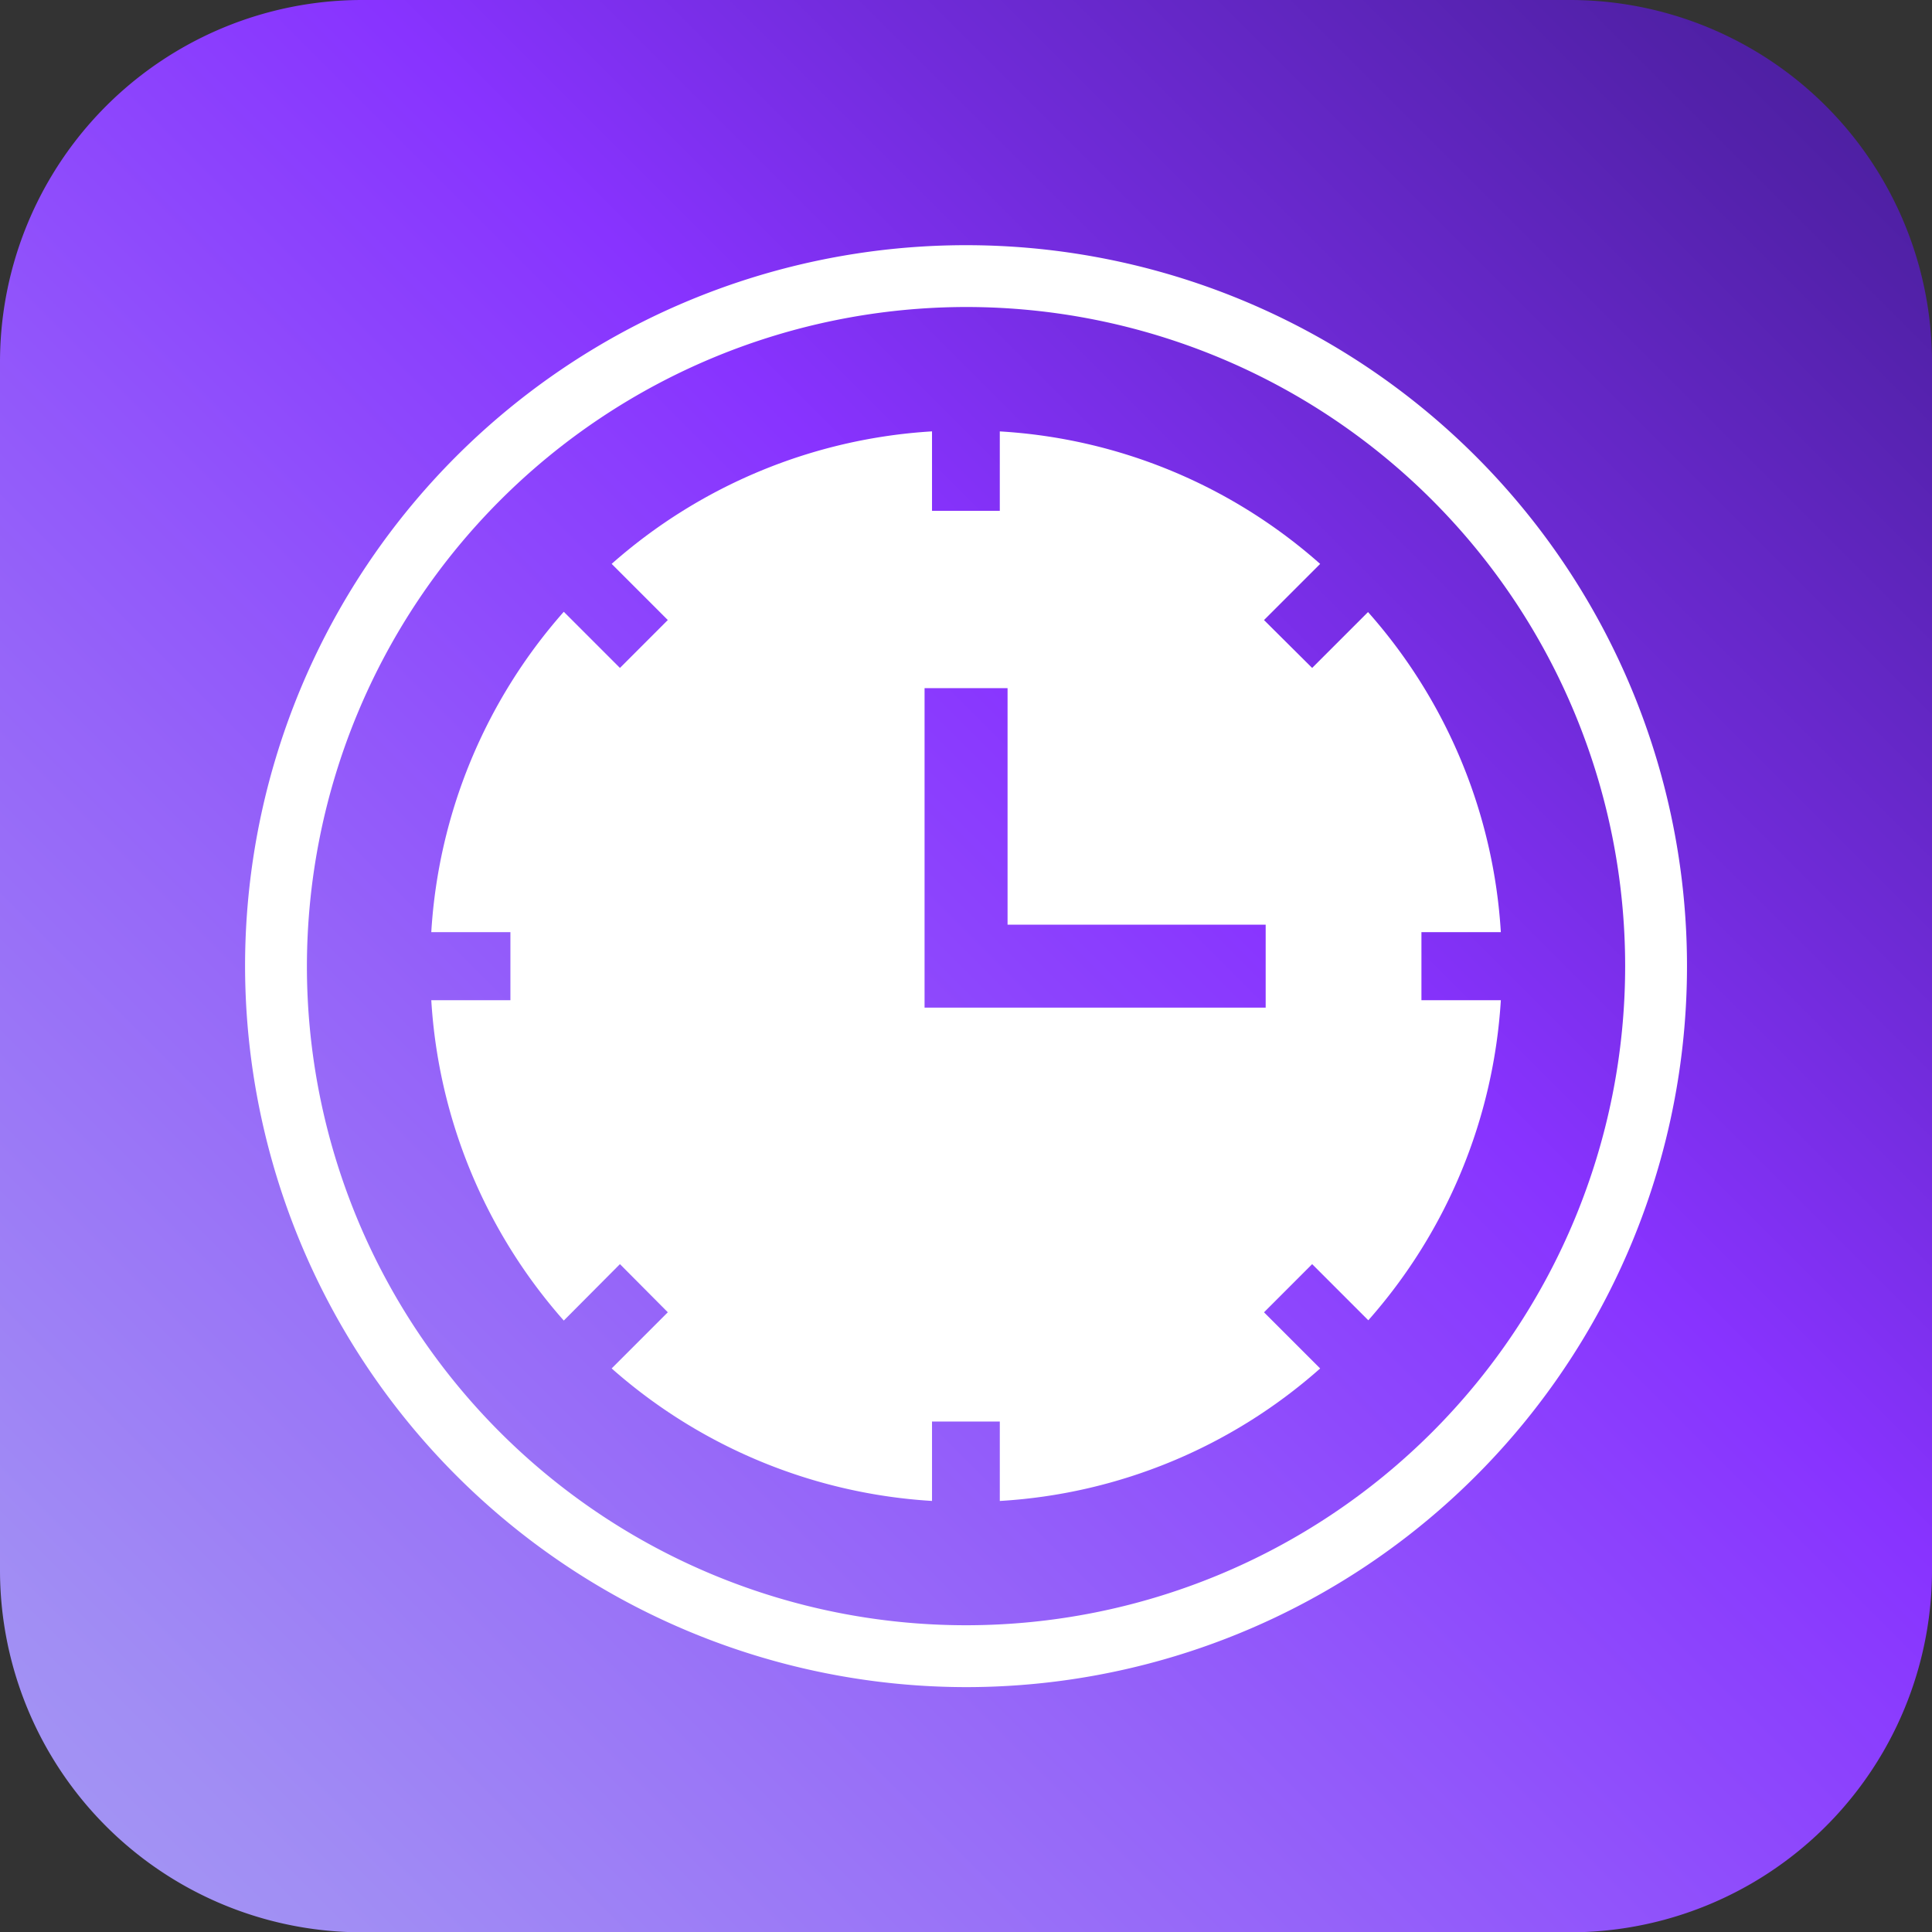
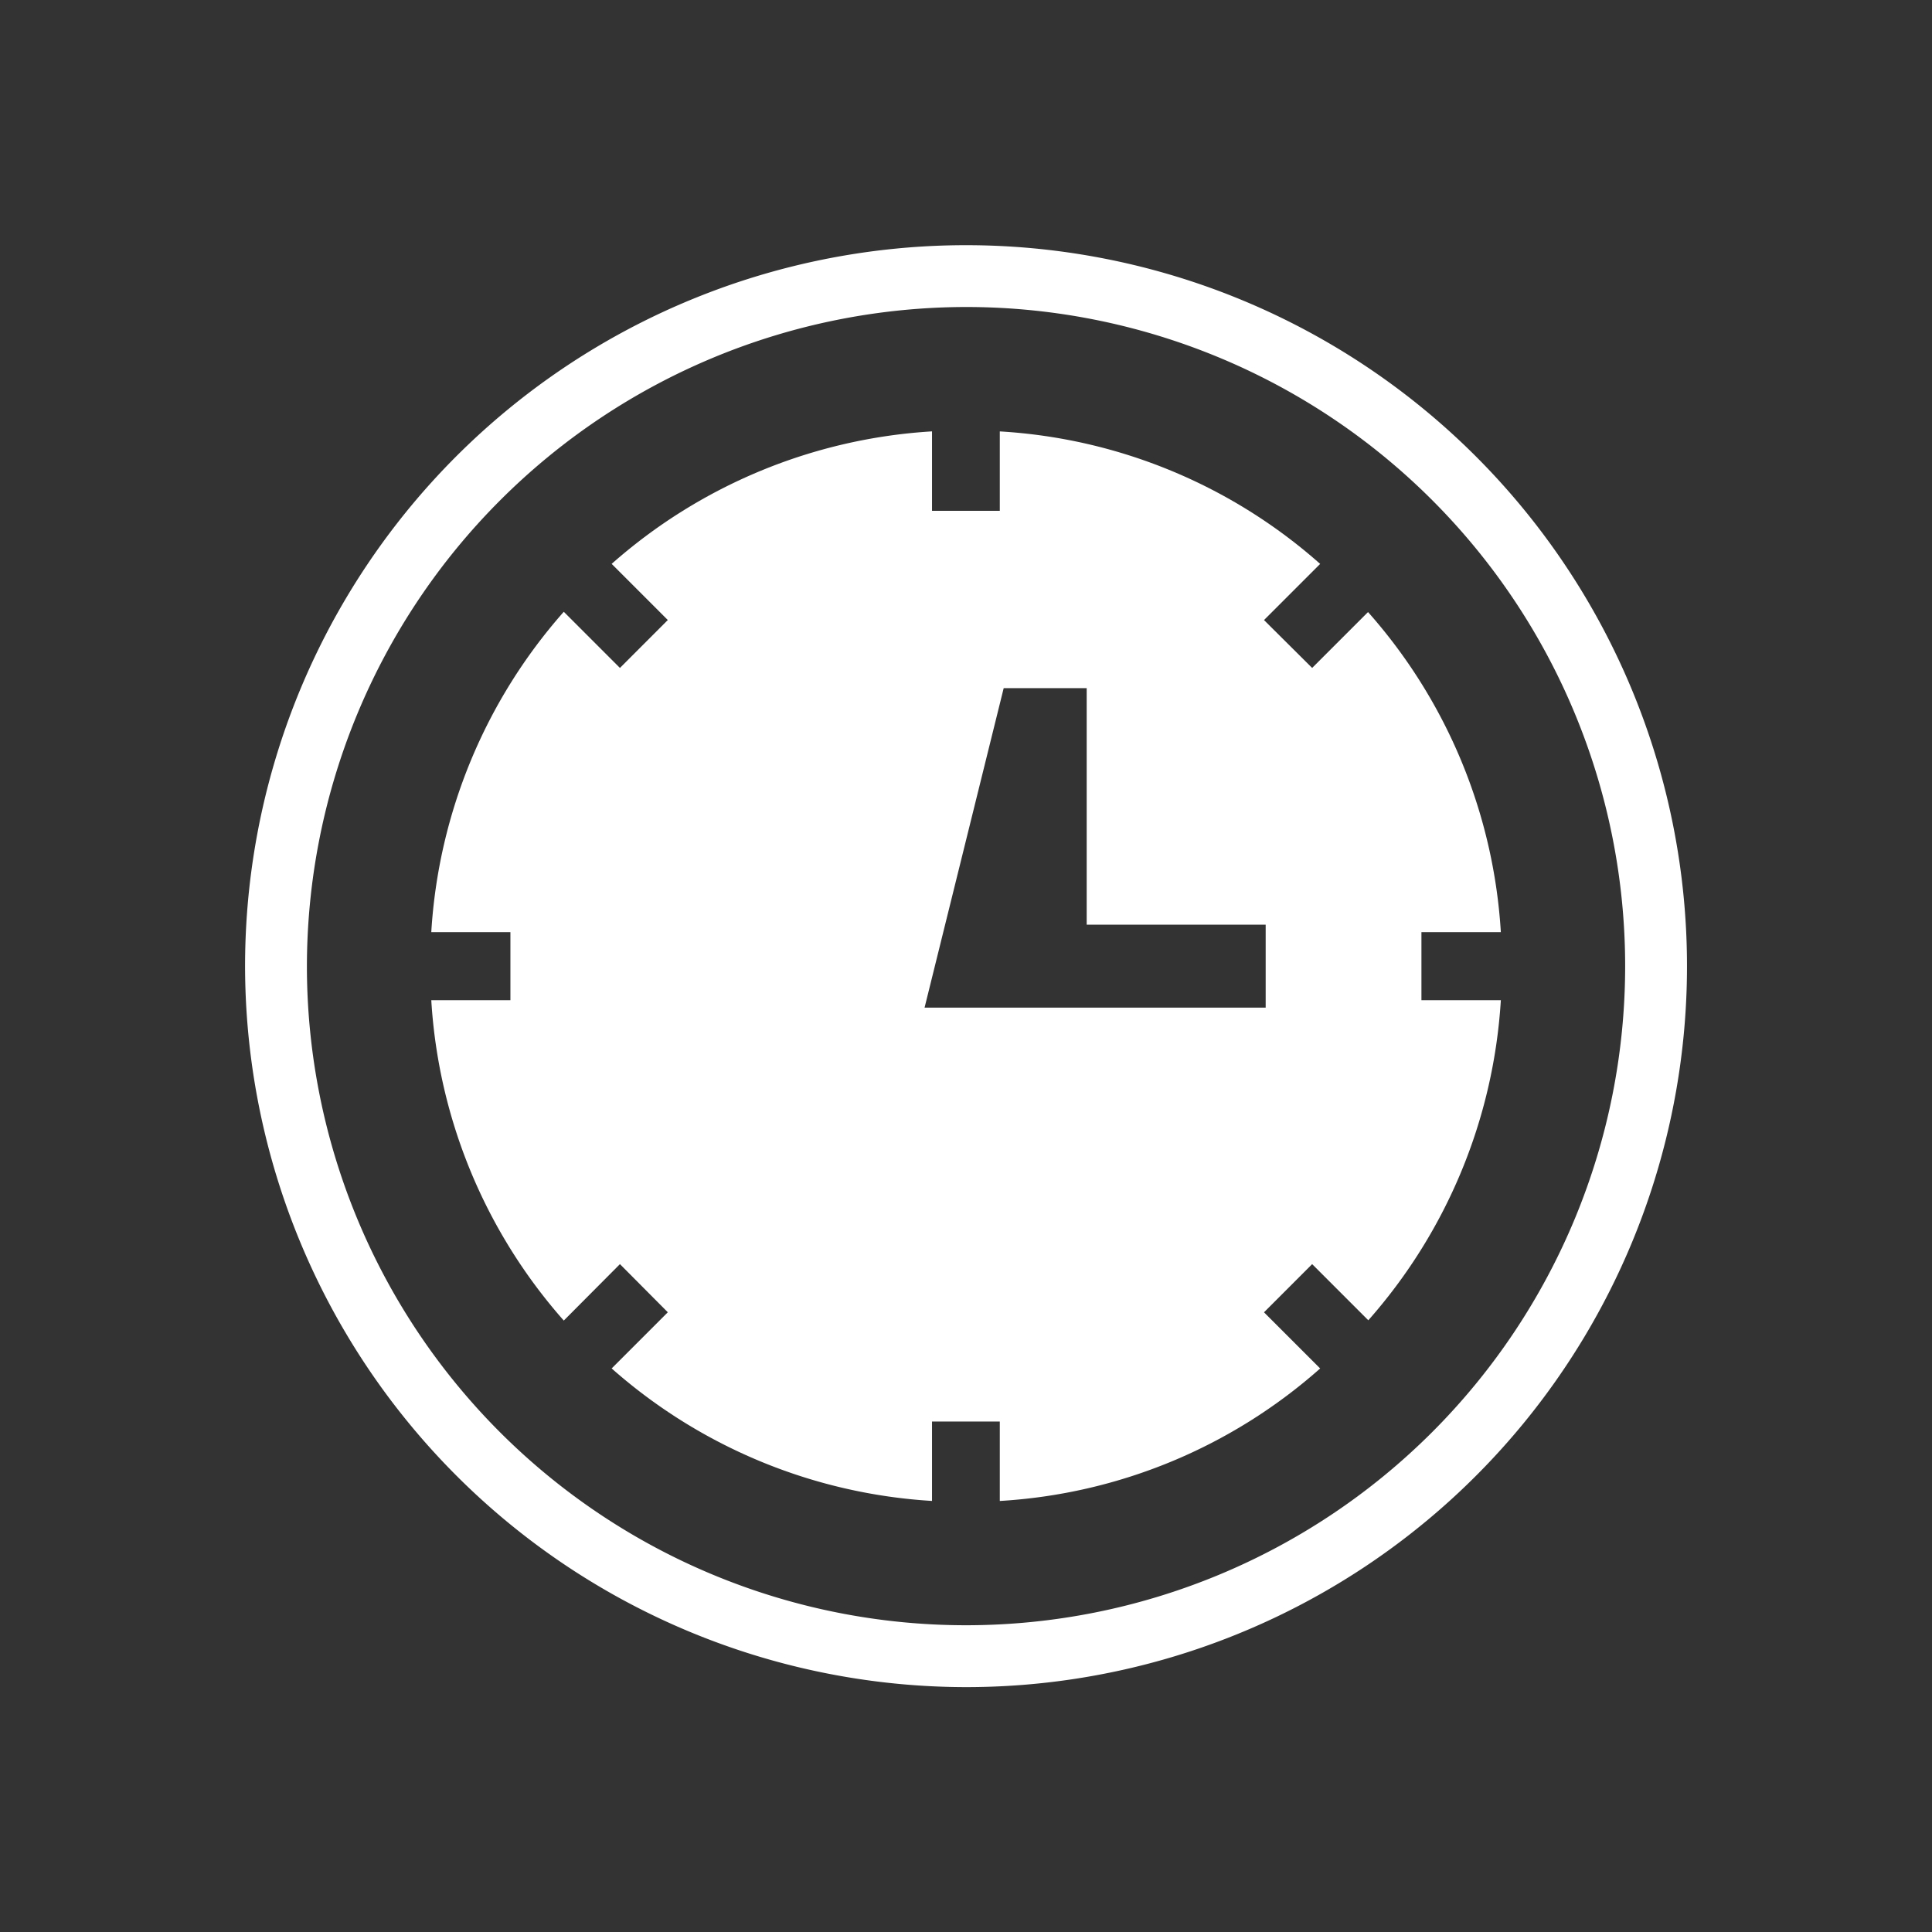
<svg xmlns="http://www.w3.org/2000/svg" width="62.478" height="62.488" viewBox="0 0 62.478 62.488">
  <rect x="0" y="0" width="62.478" height="62.488" fill="#333333" stroke="none" />
  <defs>
    <linearGradient id="a" x1="-39.056" y1="101.538" x2="71.537" y2="-9.054" gradientUnits="userSpaceOnUse">
      <stop offset="0" stop-color="#ccd9ff" />
      <stop offset="0.33" stop-color="#a59ef2" />
      <stop offset="0.403" stop-color="#a18ef4" />
      <stop offset="0.547" stop-color="#9563f9" />
      <stop offset="0.69" stop-color="#83f" />
      <stop offset="0.766" stop-color="#702bd9" />
      <stop offset="0.872" stop-color="#5221a9" />
      <stop offset="0.954" stop-color="#3f1b8b" />
      <stop offset="1" stop-color="#381980" />
    </linearGradient>
  </defs>
-   <path d="M62.478,11.717V50.772A11.711,11.711,0,0,1,50.765,62.488H11.713A11.711,11.711,0,0,1,0,50.772V11.717A11.712,11.712,0,0,1,11.713,0H50.765A11.711,11.711,0,0,1,62.478,11.717Z" fill="url(#a)" />
-   <path d="M13.947,32.345a17.206,17.206,0,0,0,4.285,10.36L20.048,40.88l1.548,1.557L19.78,44.253a17.205,17.205,0,0,0,10.36,4.285V45.971h2.192v2.568a17.13,17.13,0,0,0,10.36-4.285l-1.816-1.816L42.433,40.88l1.816,1.816a17.203,17.203,0,0,0,4.286-10.351H45.967V30.144h2.568A17.159,17.159,0,0,0,44.24,19.793L42.433,21.6l-1.557-1.548,1.816-1.816a17.129,17.129,0,0,0-10.36-4.285v2.568H30.14V13.95a17.205,17.205,0,0,0-10.36,4.285l1.816,1.816L20.048,21.6l-1.816-1.816a17.205,17.205,0,0,0-4.285,10.36h2.559v2.201Zm15.952-10.092h2.684v7.649H40.93v2.684H29.899Z" fill="#fff" />
+   <path d="M13.947,32.345a17.206,17.206,0,0,0,4.285,10.36L20.048,40.88l1.548,1.557L19.78,44.253a17.205,17.205,0,0,0,10.36,4.285V45.971h2.192v2.568a17.13,17.13,0,0,0,10.36-4.285l-1.816-1.816L42.433,40.88l1.816,1.816a17.203,17.203,0,0,0,4.286-10.351H45.967V30.144h2.568A17.159,17.159,0,0,0,44.24,19.793L42.433,21.6l-1.557-1.548,1.816-1.816a17.129,17.129,0,0,0-10.36-4.285v2.568H30.14V13.95a17.205,17.205,0,0,0-10.36,4.285l1.816,1.816L20.048,21.6l-1.816-1.816a17.205,17.205,0,0,0-4.285,10.36h2.559v2.201m15.952-10.092h2.684v7.649H40.93v2.684H29.899Z" fill="#fff" />
  <path d="M31.241,54.559A23.315,23.315,0,1,0,7.925,31.244,23.342,23.342,0,0,0,31.241,54.559Zm0-44.631A21.315,21.315,0,1,1,9.925,31.244,21.34,21.34,0,0,1,31.241,9.928Z" fill="#fff" />
</svg>